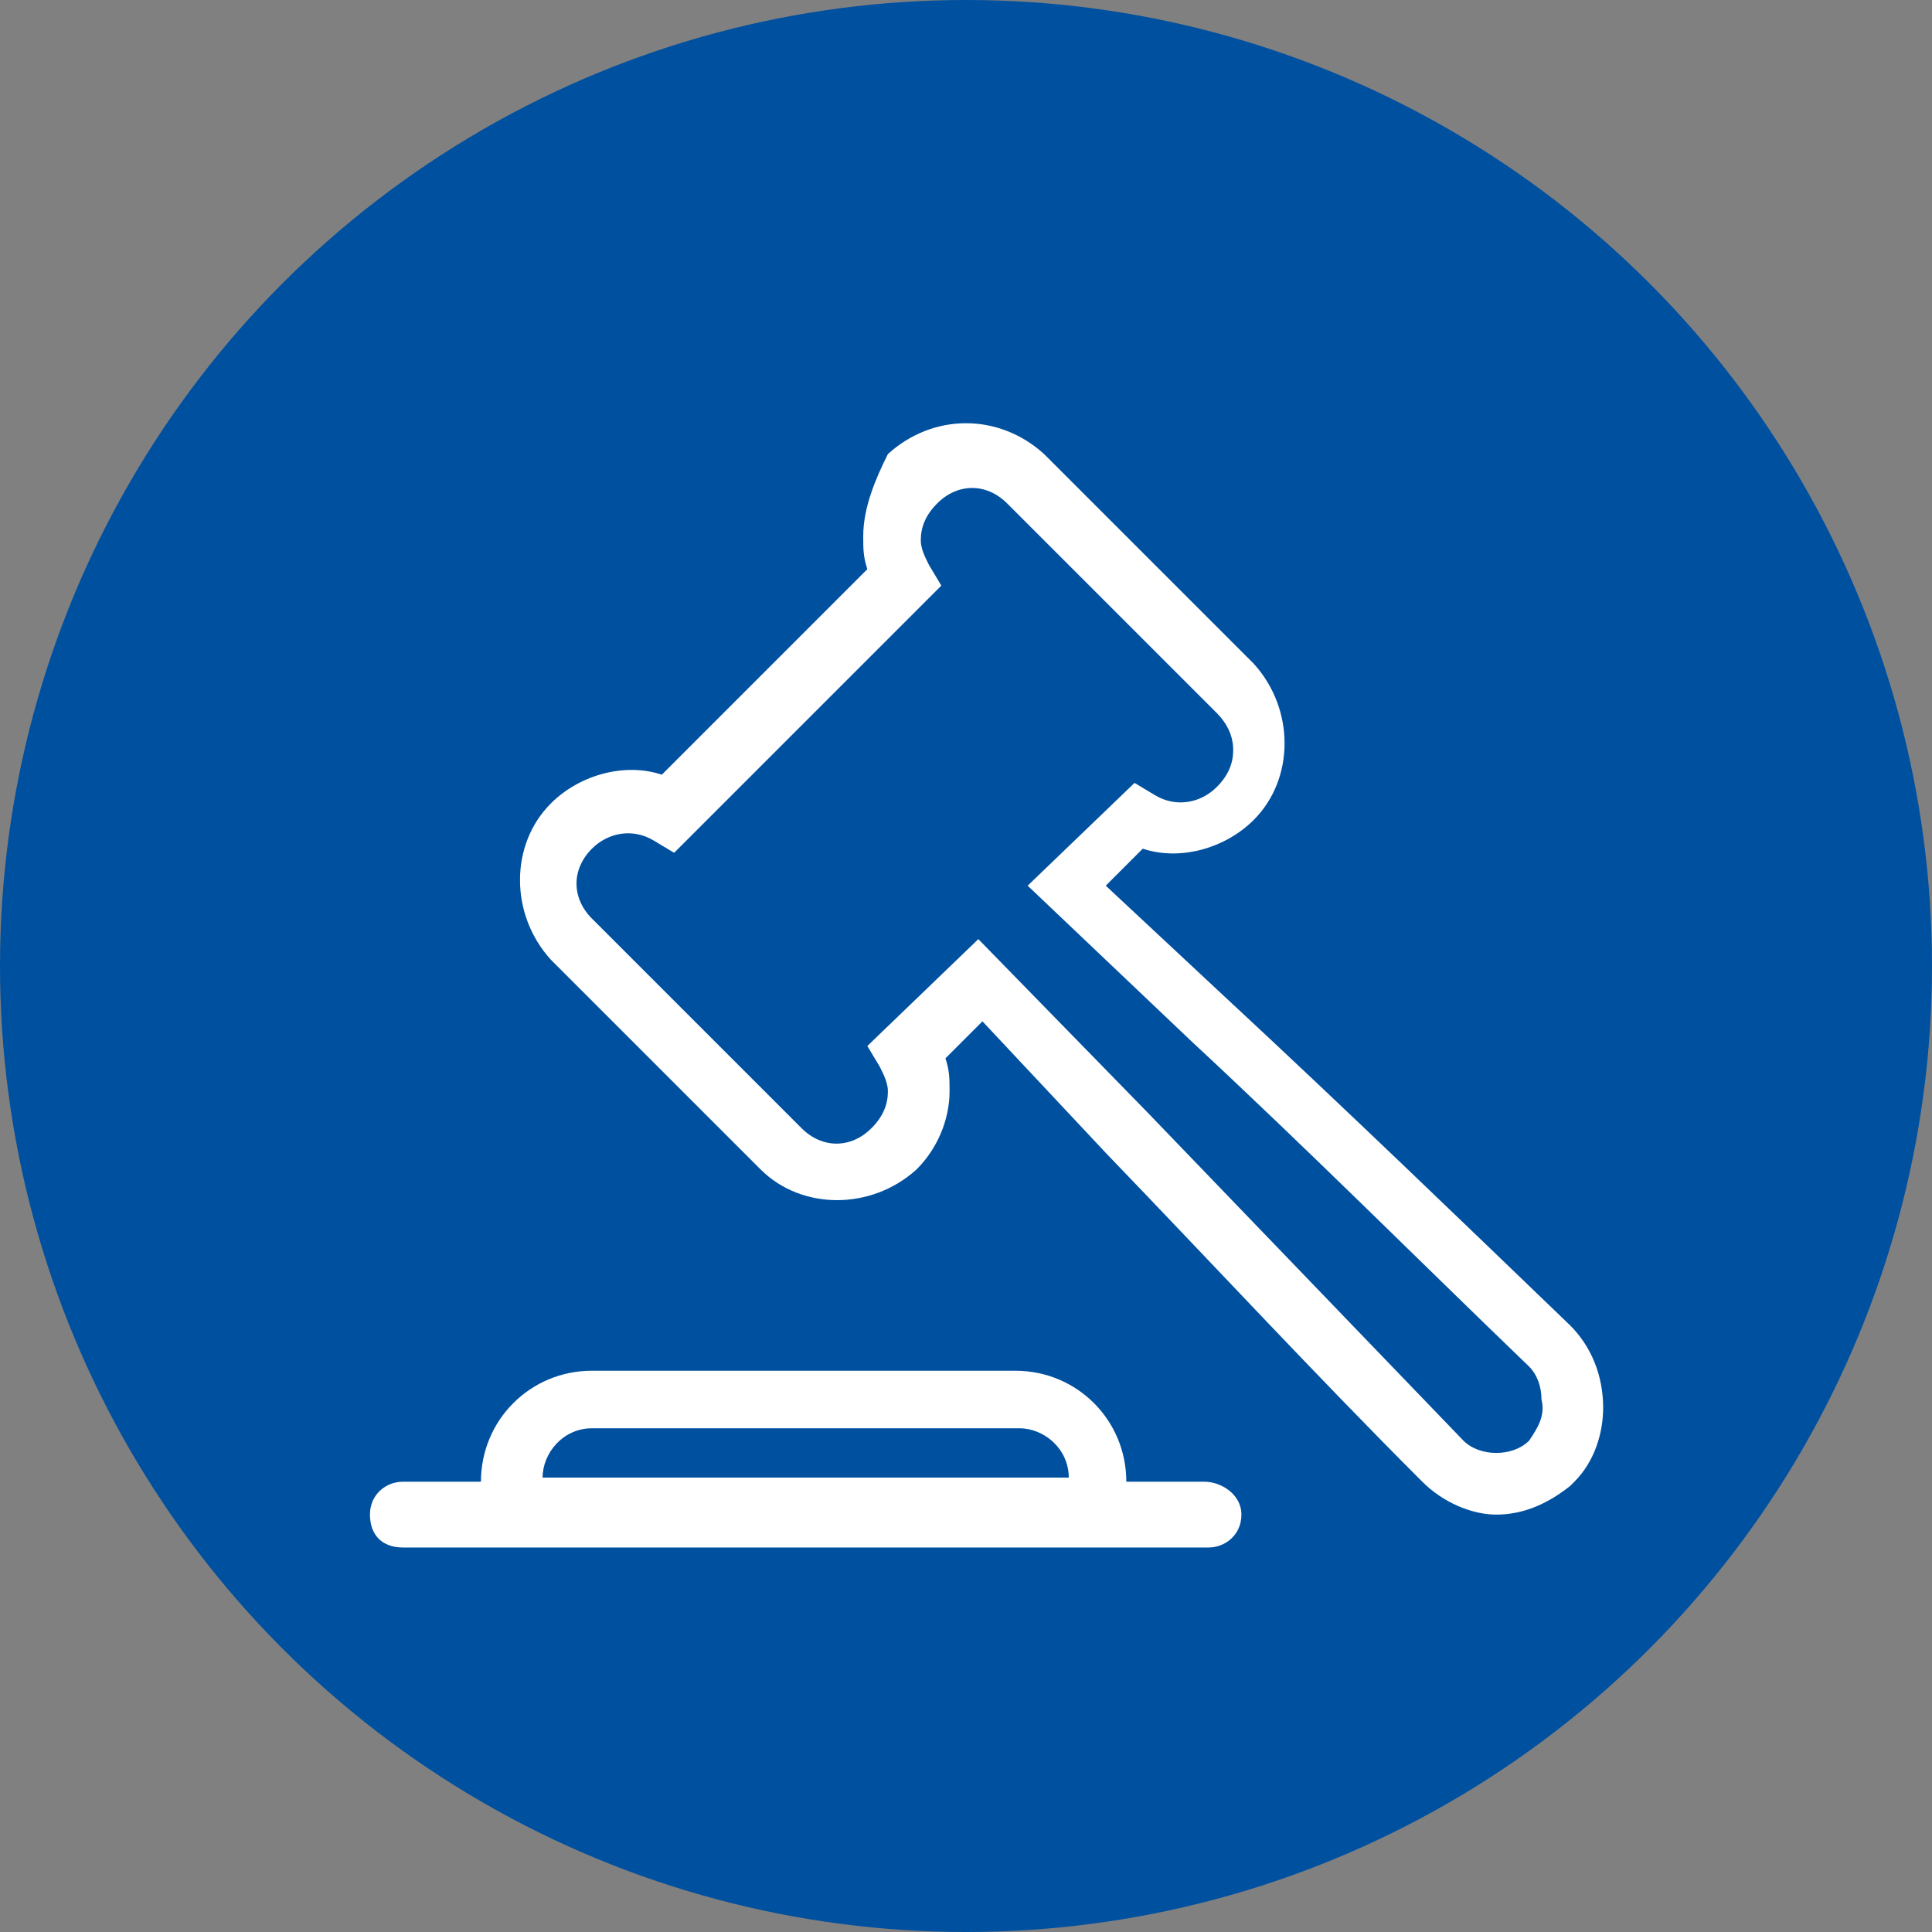
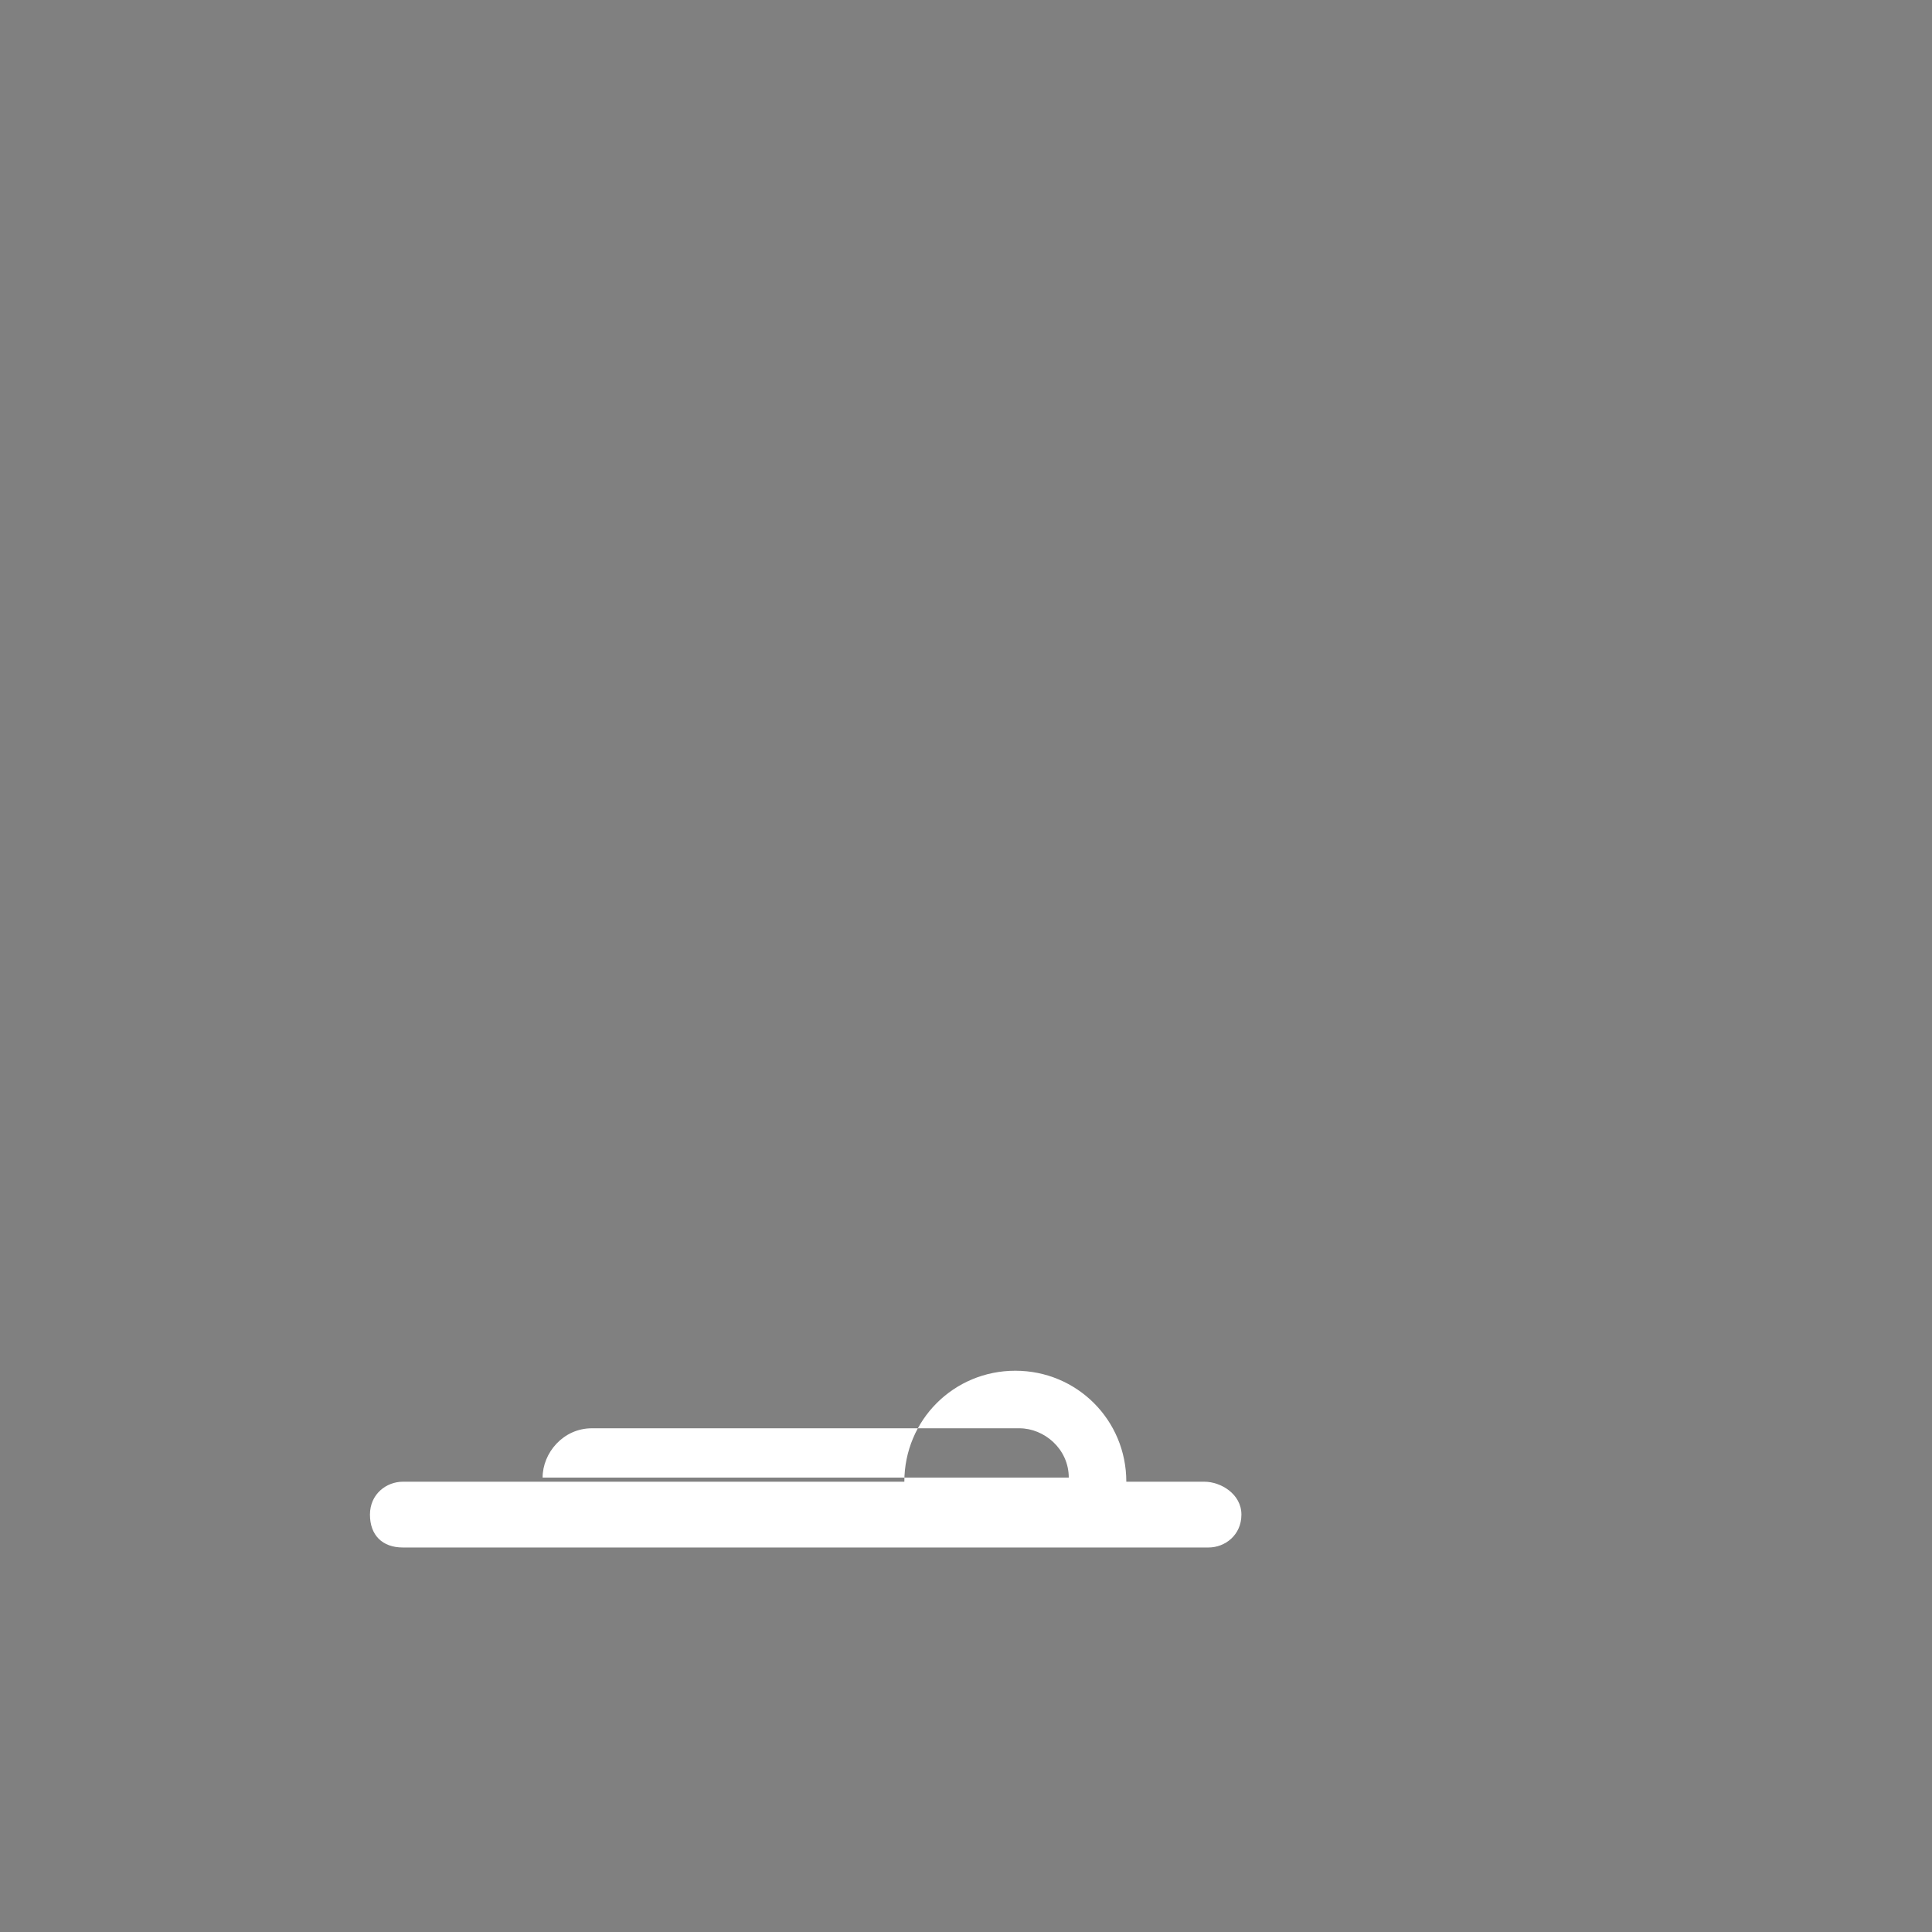
<svg xmlns="http://www.w3.org/2000/svg" version="1.1" id="Layer_1" x="0px" y="0px" viewBox="0 0 47 47" style="enable-background:new 0 0 47 47;" xml:space="preserve">
  <rect x="0" y="0" width="47" height="47" fill="#808080" stroke="none" />
  <style type="text/css">
	.st0{fill:#0050A0;}
	.st1{fill:#FFFFFF;}
</style>
  <g id="Compliance_management" transform="translate(-11042 18361.43)">
    <g id="Group_19492" transform="translate(-62.158)">
      <g id="Group_19492-2" transform="translate(10103.158 -19146.43)">
-         <circle id="Ellipse_79" class="st0" cx="1024.5" cy="808.5" r="23.5" />
-       </g>
+         </g>
      <g id="compliance" transform="translate(11113.158 -18350.984)">
-         <path id="Path_8242" class="st1" d="M29.2,21.8c-2.7-2.6-5.5-5.3-8.3-7.9l-3-2.8l0.9-0.9c0.9,0.3,2,0,2.7-0.7c1-1,1-2.7,0-3.8     l-5.1-5.1c-1.1-1-2.7-1-3.8,0C12.3,1.2,12,1.9,12,2.6c0,0.3,0,0.5,0.1,0.8l-5,5c-0.9-0.3-2,0-2.7,0.7c-1,1-1,2.7,0,3.8l5.1,5.1     c1,1,2.7,1,3.8,0c0.5-0.5,0.8-1.2,0.8-1.9c0-0.3,0-0.5-0.1-0.8l0.9-0.9l3,3.2c2.6,2.7,5.1,5.4,7.7,8c0.5,0.5,1.2,0.8,1.8,0.8h0     c0.7,0,1.3-0.3,1.8-0.7l0.1-0.1c0.5-0.5,0.7-1.2,0.7-1.8C30,23,29.7,22.3,29.2,21.8 M28.2,24.6c-0.2,0.2-0.5,0.3-0.8,0.3l0,0     c-0.3,0-0.6-0.1-0.8-0.3c-2.6-2.7-5.1-5.3-7.7-8l-4.1-4.2L12.1,15l0.3,0.5c0.1,0.2,0.2,0.4,0.2,0.6c0,0.3-0.1,0.6-0.4,0.9     c-0.5,0.5-1.2,0.5-1.7,0l-5.1-5.1c-0.5-0.5-0.5-1.2,0-1.7l0,0c0.4-0.4,1-0.5,1.5-0.2l0.5,0.3l6.5-6.5l-0.3-0.5     c-0.1-0.2-0.2-0.4-0.2-0.6c0-0.3,0.1-0.6,0.4-0.9c0.5-0.5,1.2-0.5,1.7,0l5.1,5.1c0.2,0.2,0.4,0.5,0.4,0.9c0,0.3-0.1,0.6-0.4,0.9     c-0.4,0.4-1,0.5-1.5,0.2l-0.5-0.3L16,11.1l4,3.8c2.8,2.6,5.5,5.3,8.2,7.9c0.2,0.2,0.3,0.5,0.3,0.8C28.6,24,28.4,24.3,28.2,24.6" />
-         <path id="Path_8243" class="st1" d="M20.3,25.6h-1.9v0c0-1.5-1.2-2.7-2.7-2.7H5.4c-1.5,0-2.7,1.2-2.7,2.7v0H0.8     c-0.4,0-0.8,0.3-0.8,0.8s0.3,0.8,0.8,0.8h1.9v0h15.8v0h1.9c0.4,0,0.8-0.3,0.8-0.8S20.7,25.6,20.3,25.6 M4.2,25.5     c0-0.6,0.5-1.2,1.2-1.2h10.4c0.6,0,1.2,0.5,1.2,1.2v0L4.2,25.5L4.2,25.5z" />
+         <path id="Path_8243" class="st1" d="M20.3,25.6h-1.9v0c0-1.5-1.2-2.7-2.7-2.7c-1.5,0-2.7,1.2-2.7,2.7v0H0.8     c-0.4,0-0.8,0.3-0.8,0.8s0.3,0.8,0.8,0.8h1.9v0h15.8v0h1.9c0.4,0,0.8-0.3,0.8-0.8S20.7,25.6,20.3,25.6 M4.2,25.5     c0-0.6,0.5-1.2,1.2-1.2h10.4c0.6,0,1.2,0.5,1.2,1.2v0L4.2,25.5L4.2,25.5z" />
      </g>
    </g>
  </g>
</svg>